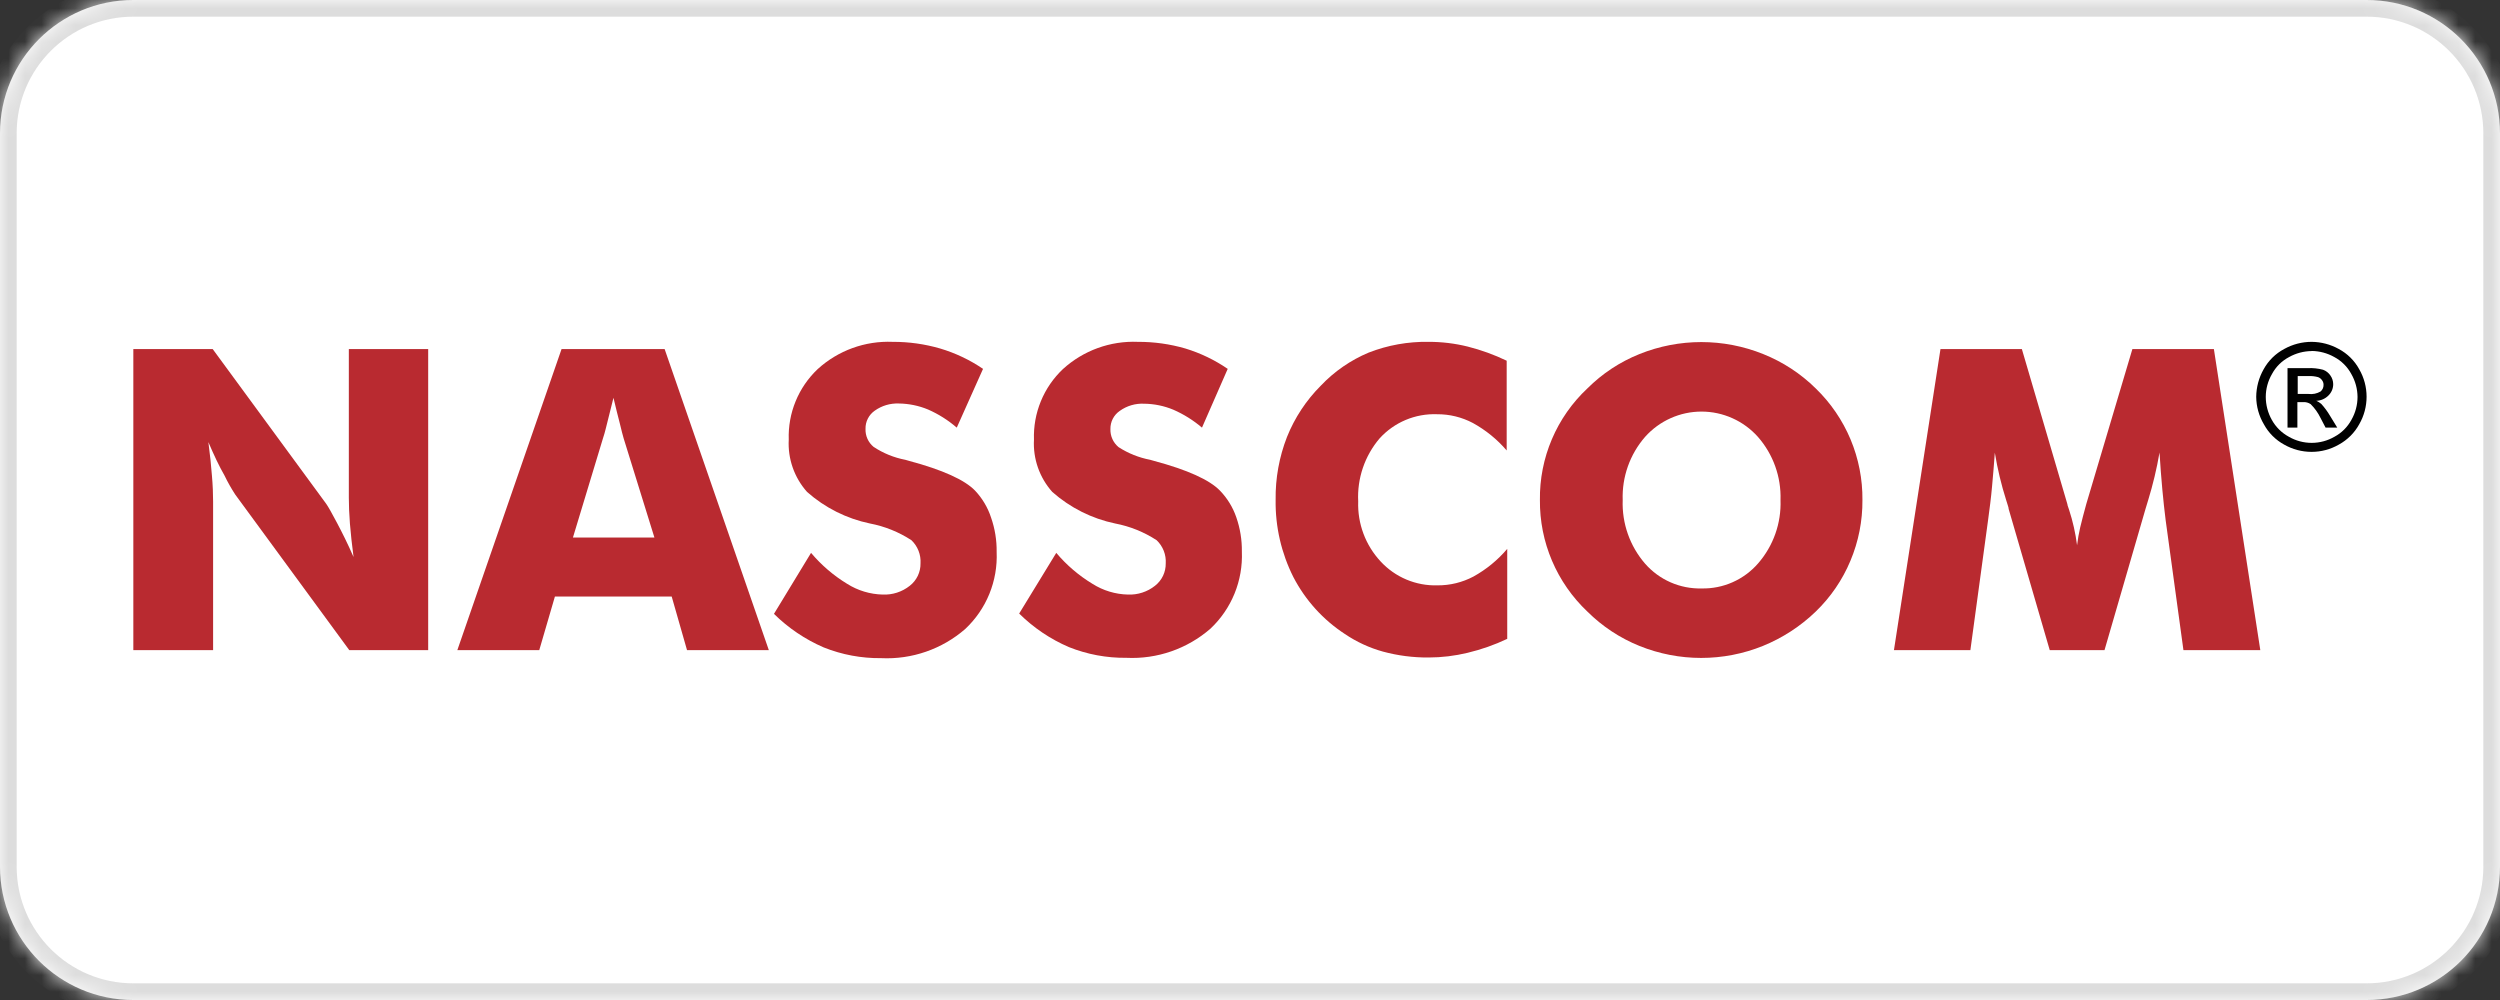
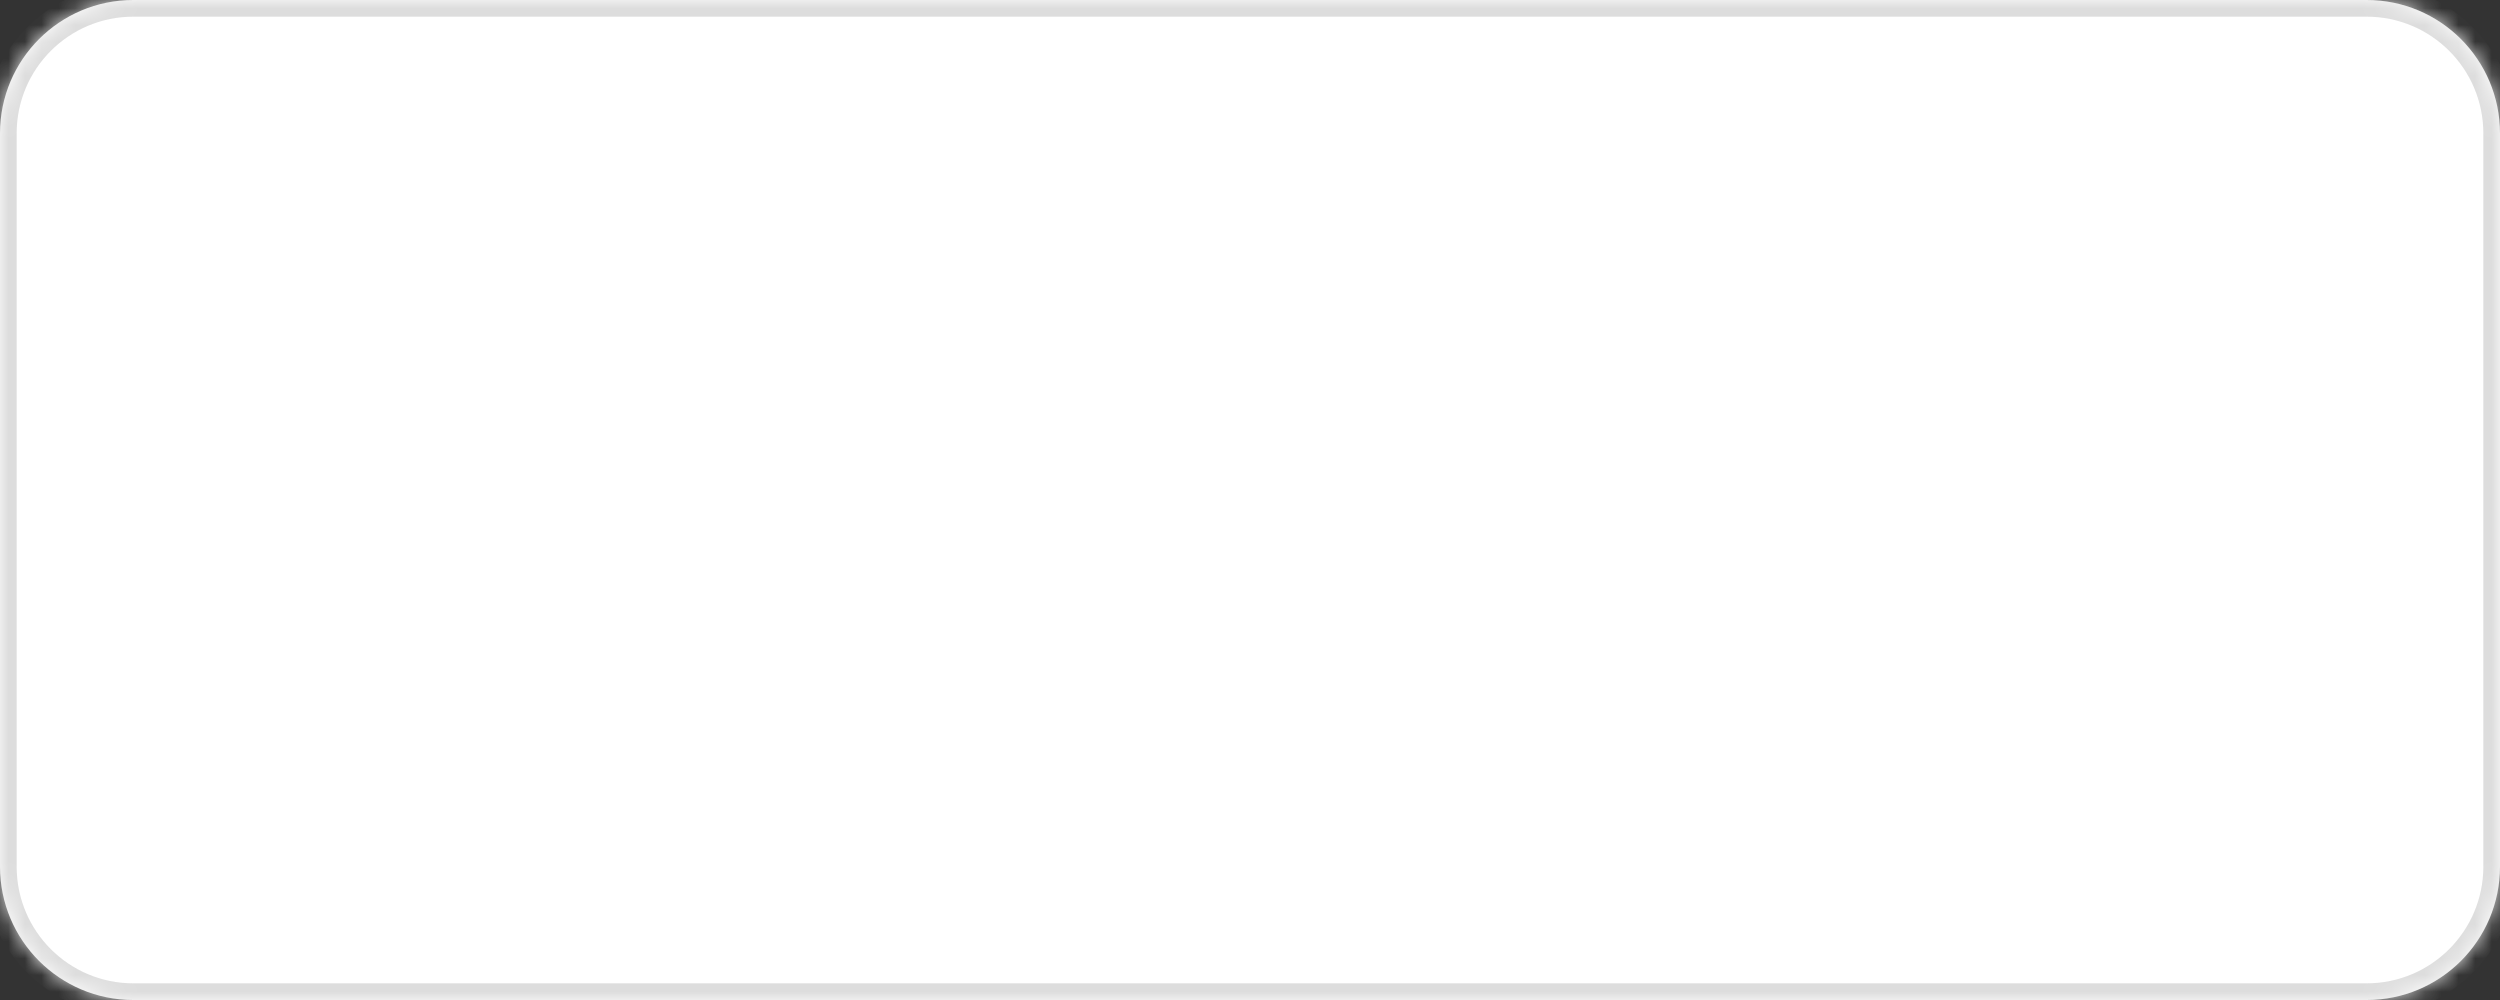
<svg xmlns="http://www.w3.org/2000/svg" width="150" height="60" viewBox="0 0 150 60" fill="none">
  <rect x="0" y="0" width="150" height="60" fill="#333333" stroke="none" />
  <g clip-path="url(#clip0_283_2138)">
    <mask id="path-1-inside-1_283_2138" fill="white">
      <path d="M0 8C0 3.582 3.582 0 8 0H142C146.418 0 150 3.582 150 8V52C150 56.418 146.418 60 142 60H8C3.582 60 0 56.418 0 52V8Z" />
    </mask>
    <rect width="150" height="60" fill="white" />
    <g clip-path="url(#clip1_283_2138)">
      <path fill-rule="evenodd" clip-rule="evenodd" d="M8 39.006V20.942H12.76L19.579 30.238C19.708 30.425 19.92 30.804 20.223 31.377C20.525 31.949 20.866 32.625 21.213 33.422C21.117 32.67 21.04 32.007 20.995 31.415C20.95 30.823 20.93 30.322 20.93 29.865V20.942H25.691V39.006H20.956L14.118 29.678C13.879 29.313 13.664 28.933 13.475 28.54C13.146 27.967 12.831 27.298 12.503 26.526C12.602 27.281 12.672 27.95 12.715 28.533C12.767 29.112 12.786 29.633 12.786 30.09V39.006H8Z" fill="#B92A30" />
-       <path fill-rule="evenodd" clip-rule="evenodd" d="M27.441 39.006L33.694 20.942H39.877L46.129 39.006H41.221L40.301 35.79H33.295L32.356 39.006H27.441ZM34.376 32.252H39.265L37.419 26.301C37.368 26.127 37.29 25.831 37.194 25.426C37.097 25.021 36.949 24.5 36.808 23.869C36.699 24.313 36.596 24.738 36.486 25.156C36.377 25.574 36.306 25.928 36.178 26.301L34.376 32.252Z" fill="#B92A30" />
      <path fill-rule="evenodd" clip-rule="evenodd" d="M48.663 33.172C49.28 33.905 50.012 34.533 50.831 35.031C51.47 35.434 52.206 35.656 52.961 35.674C53.549 35.7 54.127 35.513 54.588 35.146C54.792 34.987 54.956 34.783 55.068 34.55C55.179 34.316 55.236 34.06 55.231 33.802C55.247 33.544 55.206 33.287 55.112 33.047C55.017 32.807 54.872 32.59 54.685 32.412C53.928 31.919 53.082 31.578 52.195 31.409C50.795 31.117 49.496 30.465 48.425 29.517C47.658 28.658 47.262 27.529 47.325 26.378C47.298 25.59 47.438 24.805 47.738 24.075C48.037 23.345 48.489 22.687 49.062 22.145C50.289 21.028 51.907 20.441 53.565 20.511C54.527 20.507 55.485 20.641 56.409 20.91C57.324 21.182 58.193 21.595 58.982 22.132L57.406 25.658C56.889 25.211 56.308 24.844 55.682 24.57C55.127 24.34 54.533 24.218 53.932 24.21C53.415 24.189 52.906 24.34 52.484 24.641C52.31 24.763 52.167 24.925 52.071 25.115C51.974 25.305 51.926 25.516 51.931 25.729C51.923 25.935 51.962 26.141 52.047 26.33C52.132 26.519 52.26 26.685 52.42 26.816C52.996 27.196 53.641 27.458 54.318 27.588L54.543 27.652C56.557 28.192 57.882 28.791 58.506 29.44C58.941 29.901 59.268 30.453 59.464 31.055C59.696 31.719 59.809 32.417 59.799 33.12C59.836 33.98 59.686 34.838 59.361 35.635C59.036 36.432 58.542 37.15 57.914 37.739C56.519 38.952 54.71 39.578 52.864 39.489C51.686 39.502 50.517 39.283 49.422 38.845C48.311 38.365 47.299 37.682 46.438 36.832L48.663 33.172Z" fill="#B92A30" />
      <path fill-rule="evenodd" clip-rule="evenodd" d="M63.376 33.172C63.995 33.906 64.729 34.534 65.551 35.031C66.189 35.435 66.925 35.657 67.68 35.674C68.266 35.698 68.841 35.511 69.301 35.146C69.505 34.987 69.669 34.783 69.781 34.55C69.892 34.316 69.948 34.06 69.944 33.802C69.96 33.544 69.919 33.287 69.825 33.047C69.73 32.807 69.585 32.59 69.397 32.412C68.641 31.919 67.795 31.578 66.908 31.409C65.509 31.116 64.21 30.464 63.138 29.517C62.371 28.658 61.975 27.529 62.038 26.378C62.011 25.59 62.151 24.805 62.451 24.075C62.75 23.345 63.202 22.687 63.775 22.145C65.002 21.028 66.62 20.441 68.278 20.511C69.24 20.507 70.198 20.641 71.122 20.91C72.026 21.185 72.883 21.598 73.663 22.132L72.119 25.658C71.602 25.217 71.023 24.855 70.401 24.583C69.846 24.352 69.252 24.23 68.651 24.223C68.128 24.196 67.61 24.348 67.185 24.654C67.008 24.775 66.865 24.937 66.767 25.127C66.67 25.317 66.621 25.528 66.625 25.741C66.618 25.948 66.658 26.153 66.743 26.342C66.828 26.53 66.955 26.697 67.114 26.828C67.692 27.202 68.336 27.459 69.011 27.588L69.237 27.652C71.248 28.192 72.569 28.788 73.2 29.44C73.639 29.894 73.973 30.439 74.177 31.036C74.408 31.699 74.522 32.398 74.512 33.101C74.547 33.961 74.397 34.818 74.072 35.615C73.747 36.412 73.254 37.13 72.627 37.72C71.234 38.931 69.427 39.558 67.583 39.469C66.403 39.483 65.231 39.264 64.135 38.826C63.023 38.348 62.01 37.665 61.15 36.813L63.376 33.172Z" fill="#B92A30" />
-       <path fill-rule="evenodd" clip-rule="evenodd" d="M90.401 21.643V27.028C89.83 26.362 89.144 25.805 88.375 25.381C87.711 25.03 86.971 24.849 86.22 24.854C85.576 24.83 84.934 24.947 84.339 25.197C83.745 25.447 83.212 25.824 82.778 26.301C81.883 27.352 81.422 28.705 81.492 30.084C81.445 31.415 81.929 32.711 82.836 33.686C83.27 34.156 83.799 34.527 84.388 34.775C84.978 35.022 85.613 35.14 86.252 35.121C87.003 35.126 87.744 34.944 88.407 34.593C89.177 34.167 89.864 33.605 90.434 32.933V38.331C89.674 38.692 88.878 38.972 88.06 39.167C87.291 39.354 86.503 39.449 85.712 39.45C84.789 39.457 83.869 39.337 82.978 39.096C82.165 38.871 81.393 38.514 80.694 38.041C79.388 37.19 78.325 36.015 77.606 34.632C76.88 33.193 76.513 31.599 76.538 29.987C76.52 28.698 76.752 27.418 77.22 26.217C77.681 25.066 78.37 24.02 79.247 23.142C80.056 22.287 81.036 21.61 82.122 21.155C83.266 20.709 84.485 20.49 85.712 20.511C86.503 20.509 87.292 20.604 88.06 20.794C88.867 20.998 89.651 21.282 90.401 21.643Z" fill="#B92A30" />
-       <path fill-rule="evenodd" clip-rule="evenodd" d="M102.096 35.307C102.737 35.321 103.373 35.193 103.959 34.933C104.545 34.673 105.067 34.287 105.487 33.802C106.401 32.751 106.882 31.392 106.831 30C106.876 28.61 106.391 27.256 105.474 26.211C105.048 25.734 104.527 25.353 103.944 25.092C103.361 24.83 102.729 24.695 102.09 24.695C101.451 24.695 100.819 24.83 100.236 25.092C99.653 25.353 99.132 25.734 98.706 26.211C97.793 27.26 97.312 28.616 97.362 30.006C97.311 31.402 97.791 32.766 98.706 33.821C99.128 34.302 99.65 34.684 100.236 34.941C100.822 35.198 101.457 35.323 102.096 35.307ZM111.746 30C111.756 31.252 111.511 32.493 111.025 33.648C110.546 34.796 109.837 35.833 108.941 36.697C108.027 37.578 106.952 38.277 105.776 38.755C103.399 39.716 100.742 39.716 98.365 38.755C97.198 38.284 96.138 37.584 95.245 36.697C94.335 35.837 93.611 34.798 93.121 33.646C92.63 32.494 92.383 31.252 92.395 30C92.378 28.747 92.623 27.504 93.114 26.351C93.604 25.198 94.33 24.16 95.245 23.303C96.136 22.414 97.197 21.714 98.365 21.245C100.749 20.284 103.412 20.284 105.795 21.245C106.97 21.715 108.04 22.415 108.941 23.303C109.839 24.171 110.55 25.212 111.033 26.363C111.515 27.514 111.758 28.752 111.746 30Z" fill="#B92A30" />
      <path fill-rule="evenodd" clip-rule="evenodd" d="M135.618 39.006H131.006L129.938 31.203C129.867 30.65 129.803 30.032 129.739 29.363C129.674 28.694 129.623 27.948 129.571 27.15C129.406 28.118 129.178 29.074 128.889 30.013L128.729 30.54L126.271 39.006H122.984L120.52 30.54C120.52 30.431 120.436 30.251 120.372 30.013C120.076 29.081 119.848 28.128 119.69 27.163C119.645 27.845 119.581 28.52 119.523 29.189C119.465 29.858 119.375 30.527 119.285 31.203L118.223 39.006H113.637L116.429 20.942H121.311L124.045 30.257C124.045 30.322 124.097 30.431 124.142 30.579C124.369 31.274 124.531 31.989 124.624 32.715C124.667 32.356 124.73 31.999 124.811 31.647C124.907 31.261 125.023 30.785 125.178 30.238L127.944 20.942H132.833L135.618 39.006Z" fill="#B92A30" />
-       <path fill-rule="evenodd" clip-rule="evenodd" d="M137.824 23.638H138.519C138.767 23.668 139.017 23.616 139.233 23.49C139.291 23.441 139.338 23.38 139.369 23.311C139.4 23.242 139.415 23.167 139.413 23.091C139.415 22.991 139.383 22.894 139.323 22.814C139.265 22.729 139.182 22.664 139.085 22.628C138.896 22.577 138.701 22.555 138.506 22.563H137.863V23.638H137.824ZM137.251 25.658V22.087H138.467C138.775 22.074 139.083 22.106 139.381 22.184C139.562 22.249 139.718 22.371 139.825 22.531C139.932 22.682 139.99 22.861 139.992 23.046C139.993 23.173 139.968 23.299 139.92 23.416C139.871 23.533 139.799 23.639 139.709 23.728C139.515 23.925 139.252 24.04 138.976 24.049C139.086 24.095 139.188 24.158 139.278 24.236C139.475 24.453 139.65 24.691 139.799 24.944L140.236 25.658H139.535L139.233 25.079C139.084 24.771 138.883 24.49 138.641 24.249C138.505 24.157 138.342 24.114 138.178 24.127H137.843V25.658H137.251ZM138.699 21.058C139.172 21.063 139.637 21.187 140.05 21.418C140.487 21.649 140.845 22.006 141.079 22.441C141.32 22.86 141.449 23.334 141.452 23.818C141.451 24.299 141.325 24.771 141.086 25.188C140.854 25.619 140.5 25.973 140.069 26.204C139.653 26.445 139.18 26.572 138.699 26.572C138.218 26.572 137.745 26.445 137.329 26.204C136.898 25.97 136.543 25.617 136.306 25.188C136.072 24.769 135.948 24.298 135.946 23.818C135.946 23.334 136.075 22.859 136.319 22.441C136.551 22.008 136.907 21.654 137.342 21.425C137.757 21.193 138.223 21.069 138.699 21.064V21.058ZM138.699 20.511C139.266 20.515 139.824 20.661 140.32 20.936C140.843 21.213 141.272 21.638 141.555 22.158C141.844 22.659 141.995 23.227 141.995 23.805C141.995 24.383 141.844 24.951 141.555 25.452C141.274 25.968 140.849 26.392 140.333 26.674C139.834 26.962 139.268 27.113 138.692 27.112C138.115 27.112 137.547 26.961 137.046 26.674C136.531 26.392 136.109 25.968 135.83 25.452C135.536 24.955 135.378 24.389 135.373 23.811C135.378 23.232 135.531 22.663 135.817 22.158C136.102 21.638 136.534 21.213 137.058 20.936C137.56 20.657 138.125 20.511 138.699 20.511Z" fill="black" />
    </g>
  </g>
  <path d="M8 1H142V-1H8V1ZM149 8V52H151V8H149ZM142 59H8V61H142V59ZM1 52V8H-1V52H1ZM8 59C4.134 59 1 55.866 1 52H-1C-1 56.971 3.029 61 8 61V59ZM149 52C149 55.866 145.866 59 142 59V61C146.971 61 151 56.971 151 52H149ZM142 1C145.866 1 149 4.134 149 8H151C151 3.029 146.971 -1 142 -1V1ZM8 -1C3.029 -1 -1 3.029 -1 8H1C1 4.134 4.134 1 8 1V-1Z" fill="#DDDDDD" mask="url(#path-1-inside-1_283_2138)" />
  <defs>
    <clipPath id="clip0_283_2138">
      <path d="M0 8C0 3.582 3.582 0 8 0H142C146.418 0 150 3.582 150 8V52C150 56.418 146.418 60 142 60H8C3.582 60 0 56.418 0 52V8Z" fill="white" />
    </clipPath>
    <clipPath id="clip1_283_2138">
-       <rect width="134" height="18.977" fill="white" transform="translate(8 20.511)" />
-     </clipPath>
+       </clipPath>
  </defs>
</svg>